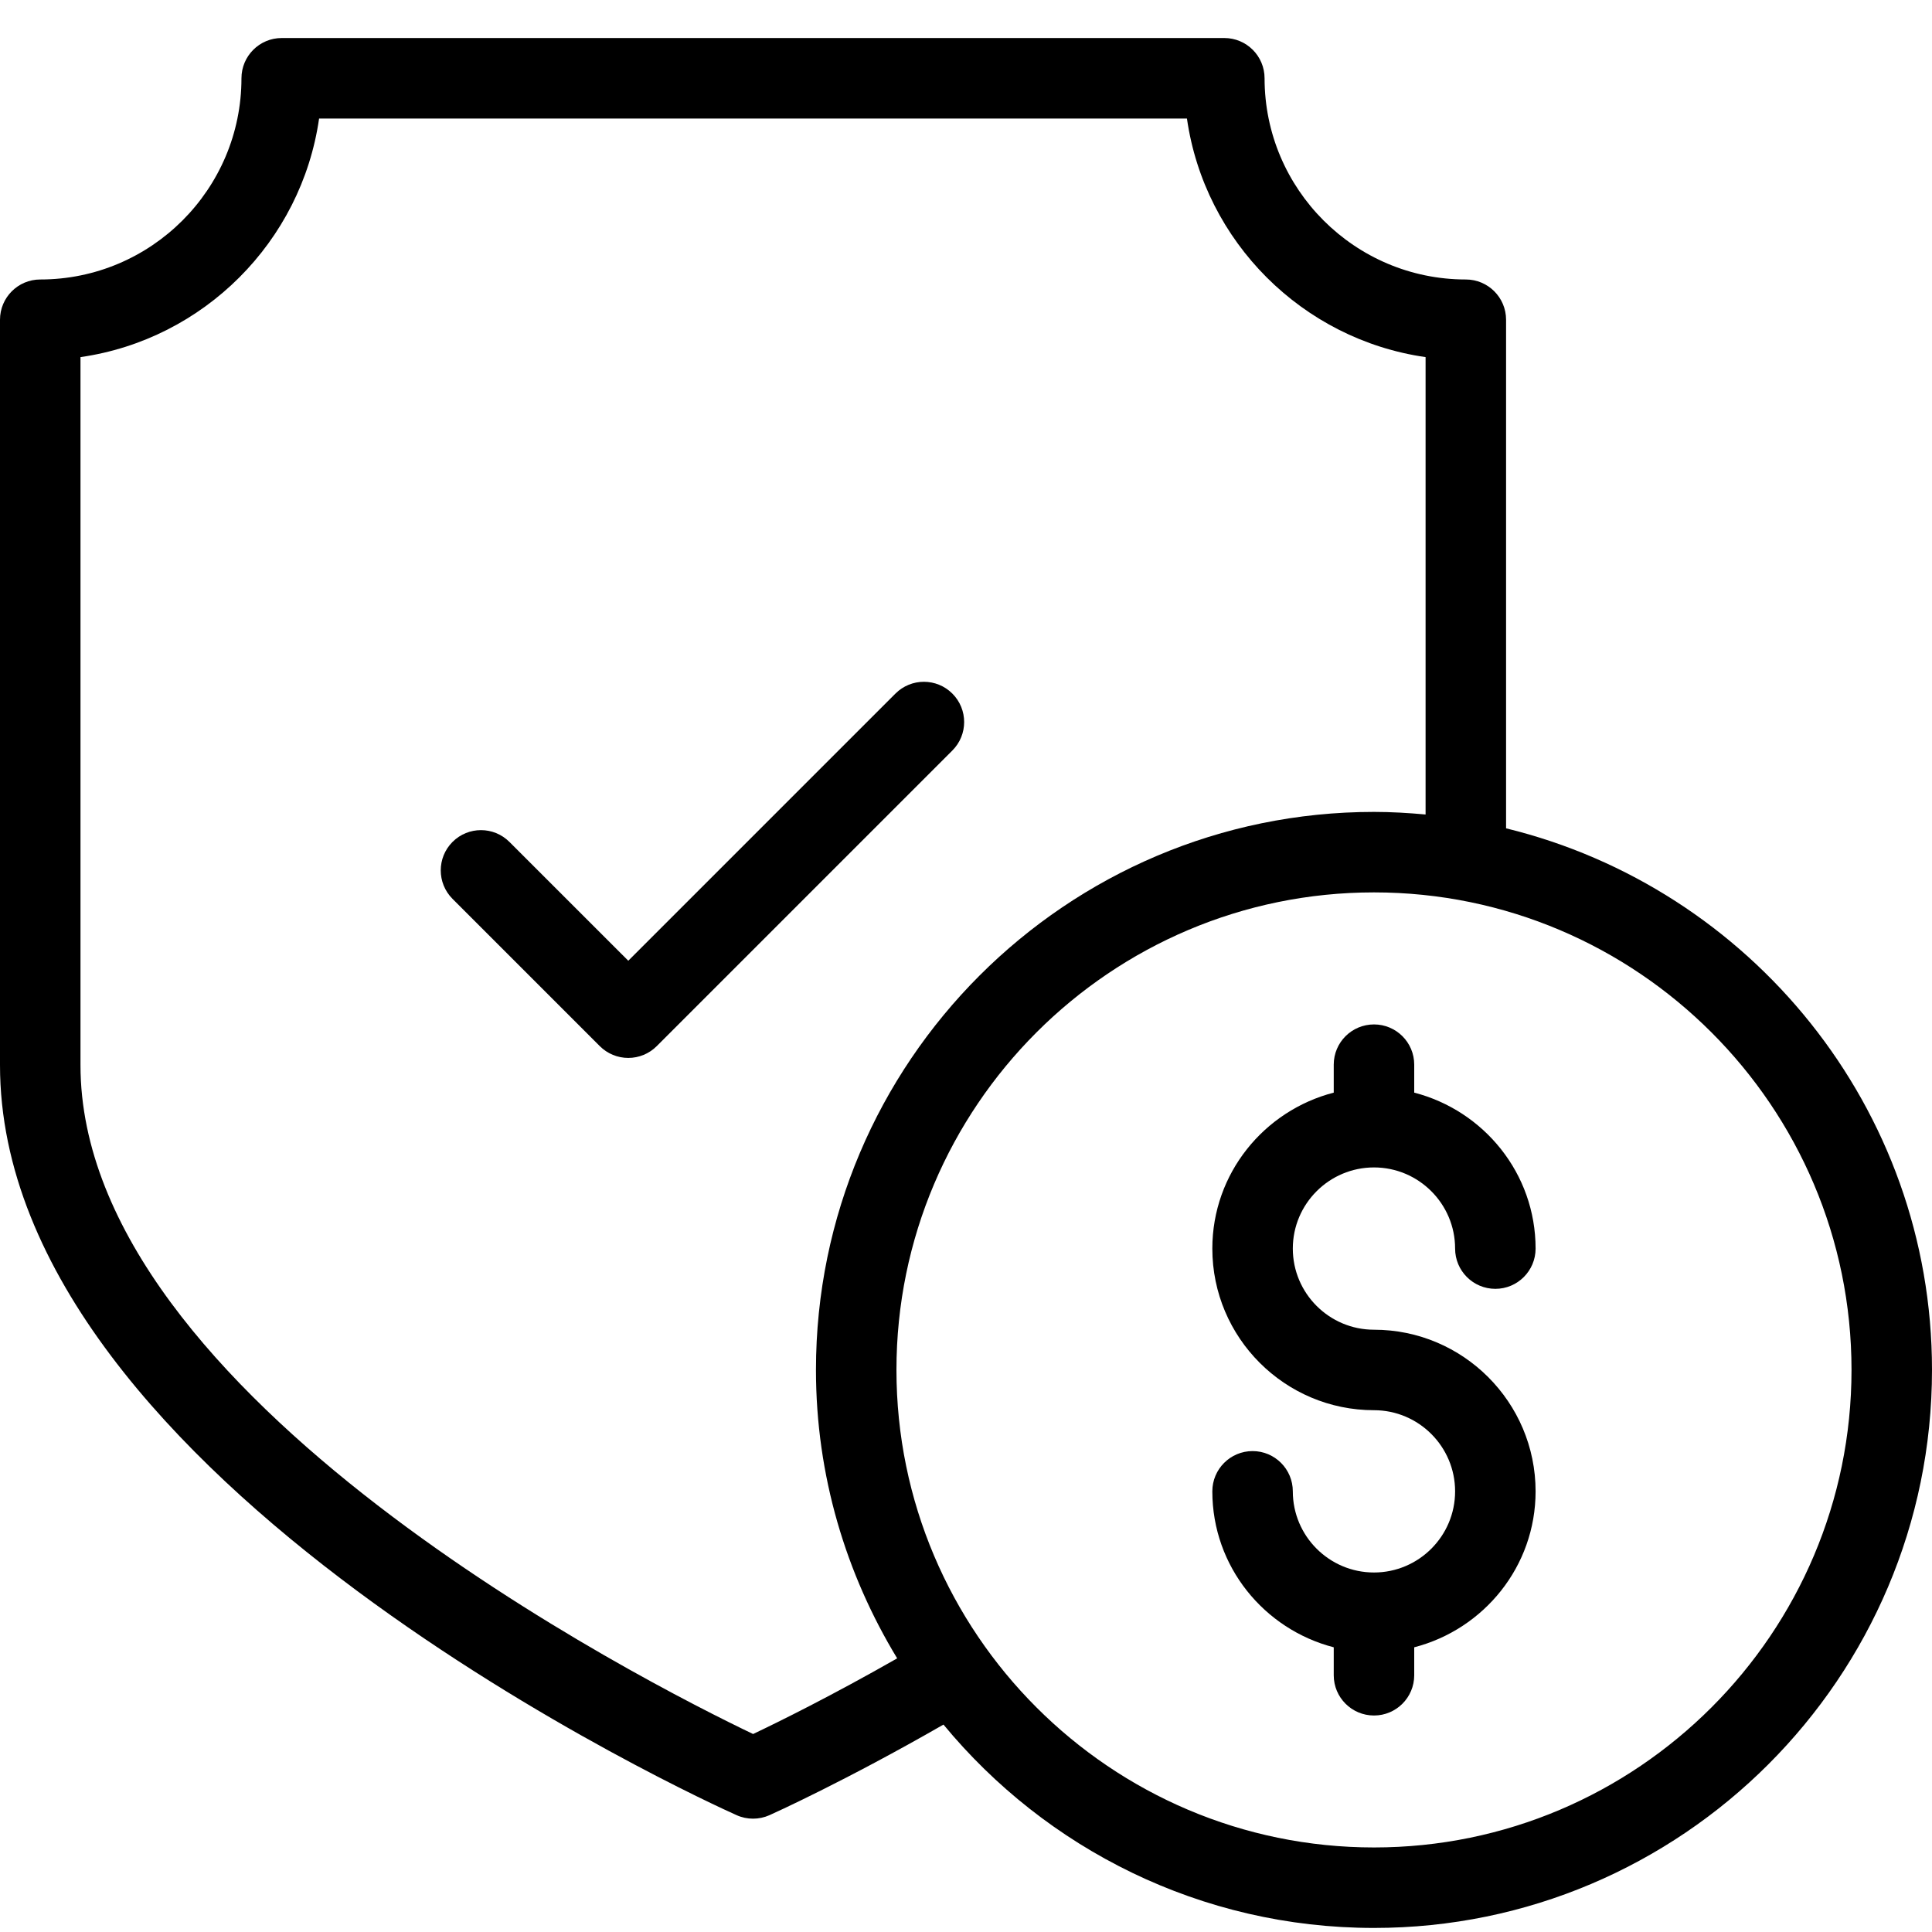
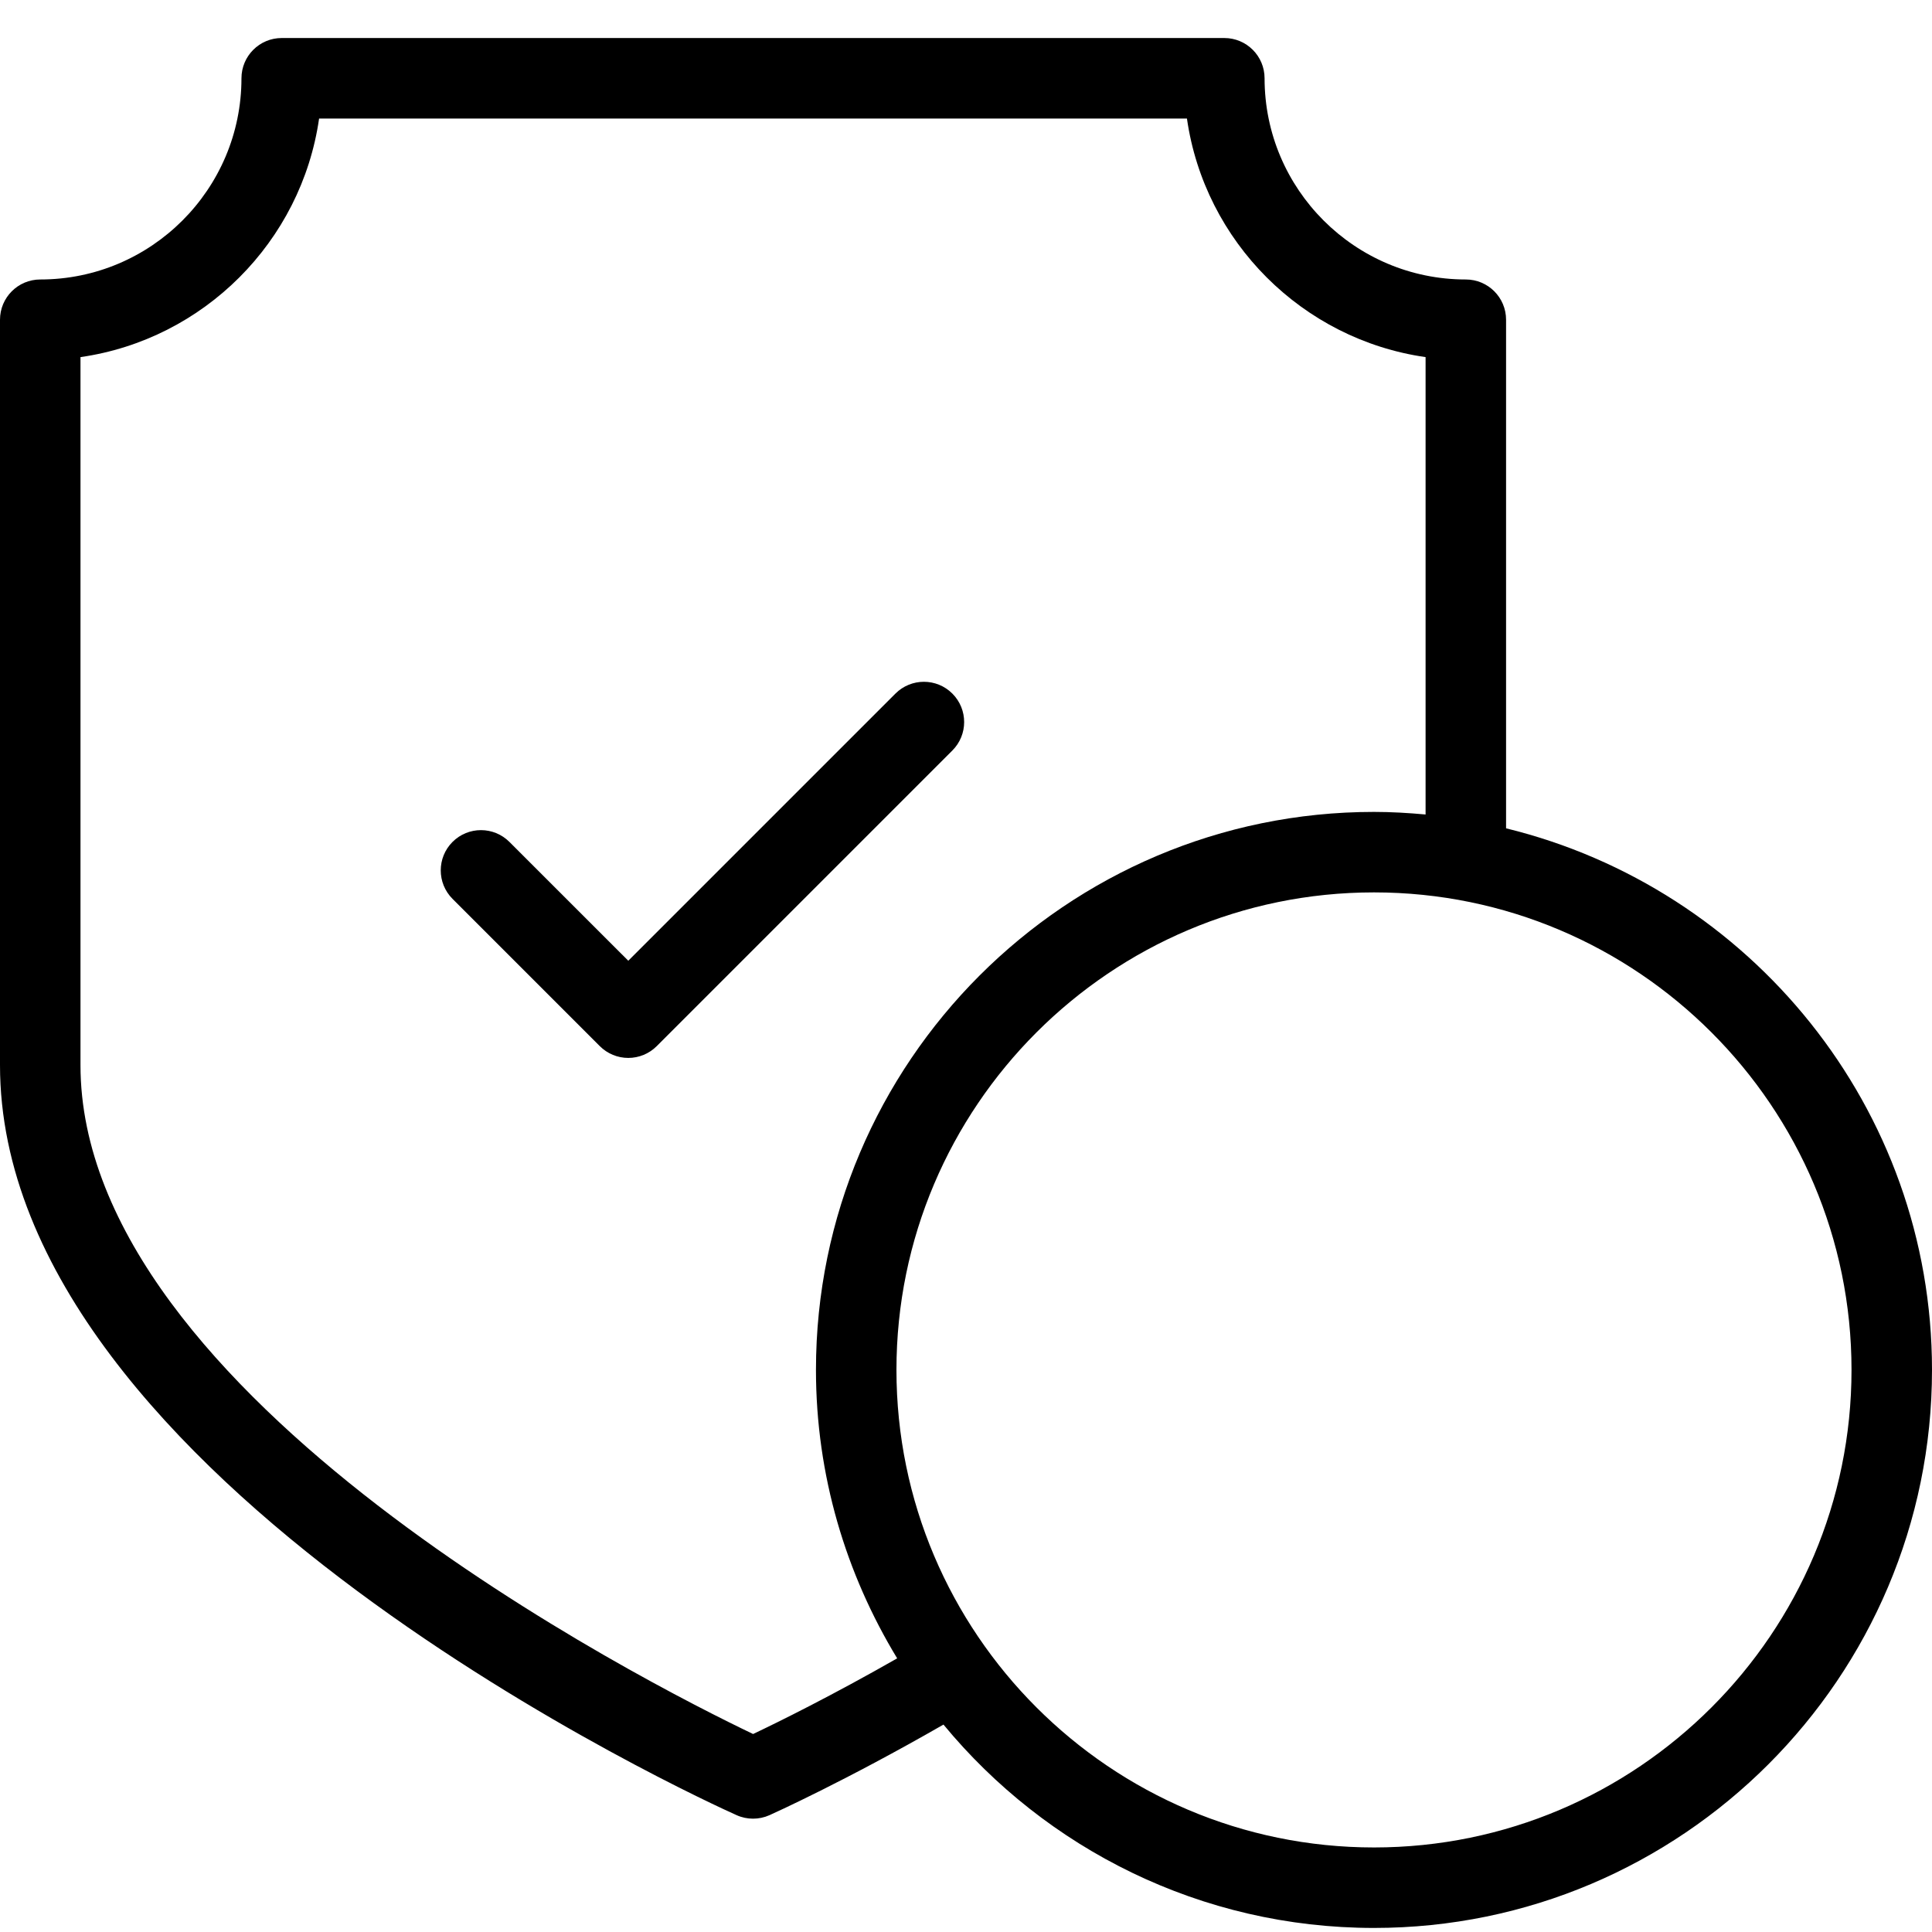
<svg xmlns="http://www.w3.org/2000/svg" fill="none" viewBox="0 0 50 50" height="50" width="50">
  <path fill="black" d="M38.977 21.437V8.275C38.977 7.7 38.511 7.233 37.935 7.233C35.064 7.233 32.727 4.897 32.727 2.026C32.727 1.451 32.261 0.984 31.685 0.984H7.291C6.715 0.984 6.249 1.451 6.249 2.026C6.249 4.897 3.913 7.233 1.042 7.233C0.466 7.233 0 7.7 0 8.275V27.566C0 38.313 18.284 46.628 19.063 46.976C19.198 47.037 19.343 47.067 19.488 47.067C19.634 47.067 19.778 47.037 19.913 46.977C19.998 46.939 21.866 46.098 24.417 44.632C27.068 47.844 31.078 49.895 35.559 49.895C43.522 49.895 50 43.416 50 35.453C50 28.669 45.293 22.979 38.977 21.437ZM19.49 44.876C16.783 43.582 2.083 36.155 2.083 27.566V9.242C5.271 8.785 7.8 6.256 8.258 3.068H30.718C31.176 6.256 33.705 8.785 36.894 9.242V21.079C36.453 21.039 36.009 21.012 35.559 21.012C27.595 21.012 21.117 27.49 21.117 35.453C21.117 38.187 21.894 40.736 23.219 42.918C21.527 43.883 20.151 44.563 19.49 44.876ZM35.559 47.812C28.744 47.812 23.2 42.267 23.2 35.453C23.2 28.639 28.744 23.095 35.559 23.095C42.373 23.095 47.917 28.639 47.917 35.453C47.917 42.267 42.373 47.812 35.559 47.812Z" />
-   <path fill="black" d="M35.559 30.213C36.716 30.213 37.658 31.155 37.658 32.313C37.658 32.888 38.124 33.355 38.7 33.355C39.275 33.355 39.741 32.888 39.741 32.313C39.741 30.368 38.401 28.743 36.6 28.277V27.553C36.6 26.978 36.134 26.512 35.559 26.512C34.983 26.512 34.517 26.978 34.517 27.553V28.277C32.715 28.743 31.375 30.368 31.375 32.313C31.375 34.62 33.252 36.496 35.559 36.496C36.716 36.496 37.658 37.438 37.658 38.596C37.658 39.754 36.716 40.696 35.559 40.696C34.4 40.696 33.458 39.754 33.458 38.596C33.458 38.021 32.992 37.554 32.417 37.554C31.841 37.554 31.375 38.021 31.375 38.596C31.375 40.541 32.715 42.166 34.517 42.632V43.355C34.517 43.931 34.983 44.397 35.559 44.397C36.134 44.397 36.6 43.931 36.6 43.355V42.632C38.401 42.166 39.741 40.541 39.741 38.596C39.741 36.29 37.865 34.413 35.559 34.413C34.4 34.413 33.458 33.471 33.458 32.313C33.458 31.155 34.4 30.213 35.559 30.213Z" />
  <path fill="black" d="M24.647 17.95C24.24 17.543 23.581 17.543 23.174 17.95L16.26 24.864L13.184 21.789C12.777 21.382 12.118 21.382 11.711 21.789C11.305 22.196 11.305 22.855 11.711 23.262L15.523 27.074C15.718 27.269 15.983 27.379 16.26 27.379C16.536 27.379 16.801 27.269 16.996 27.074L24.647 19.423C25.054 19.016 25.054 18.357 24.647 17.95Z" />
</svg>